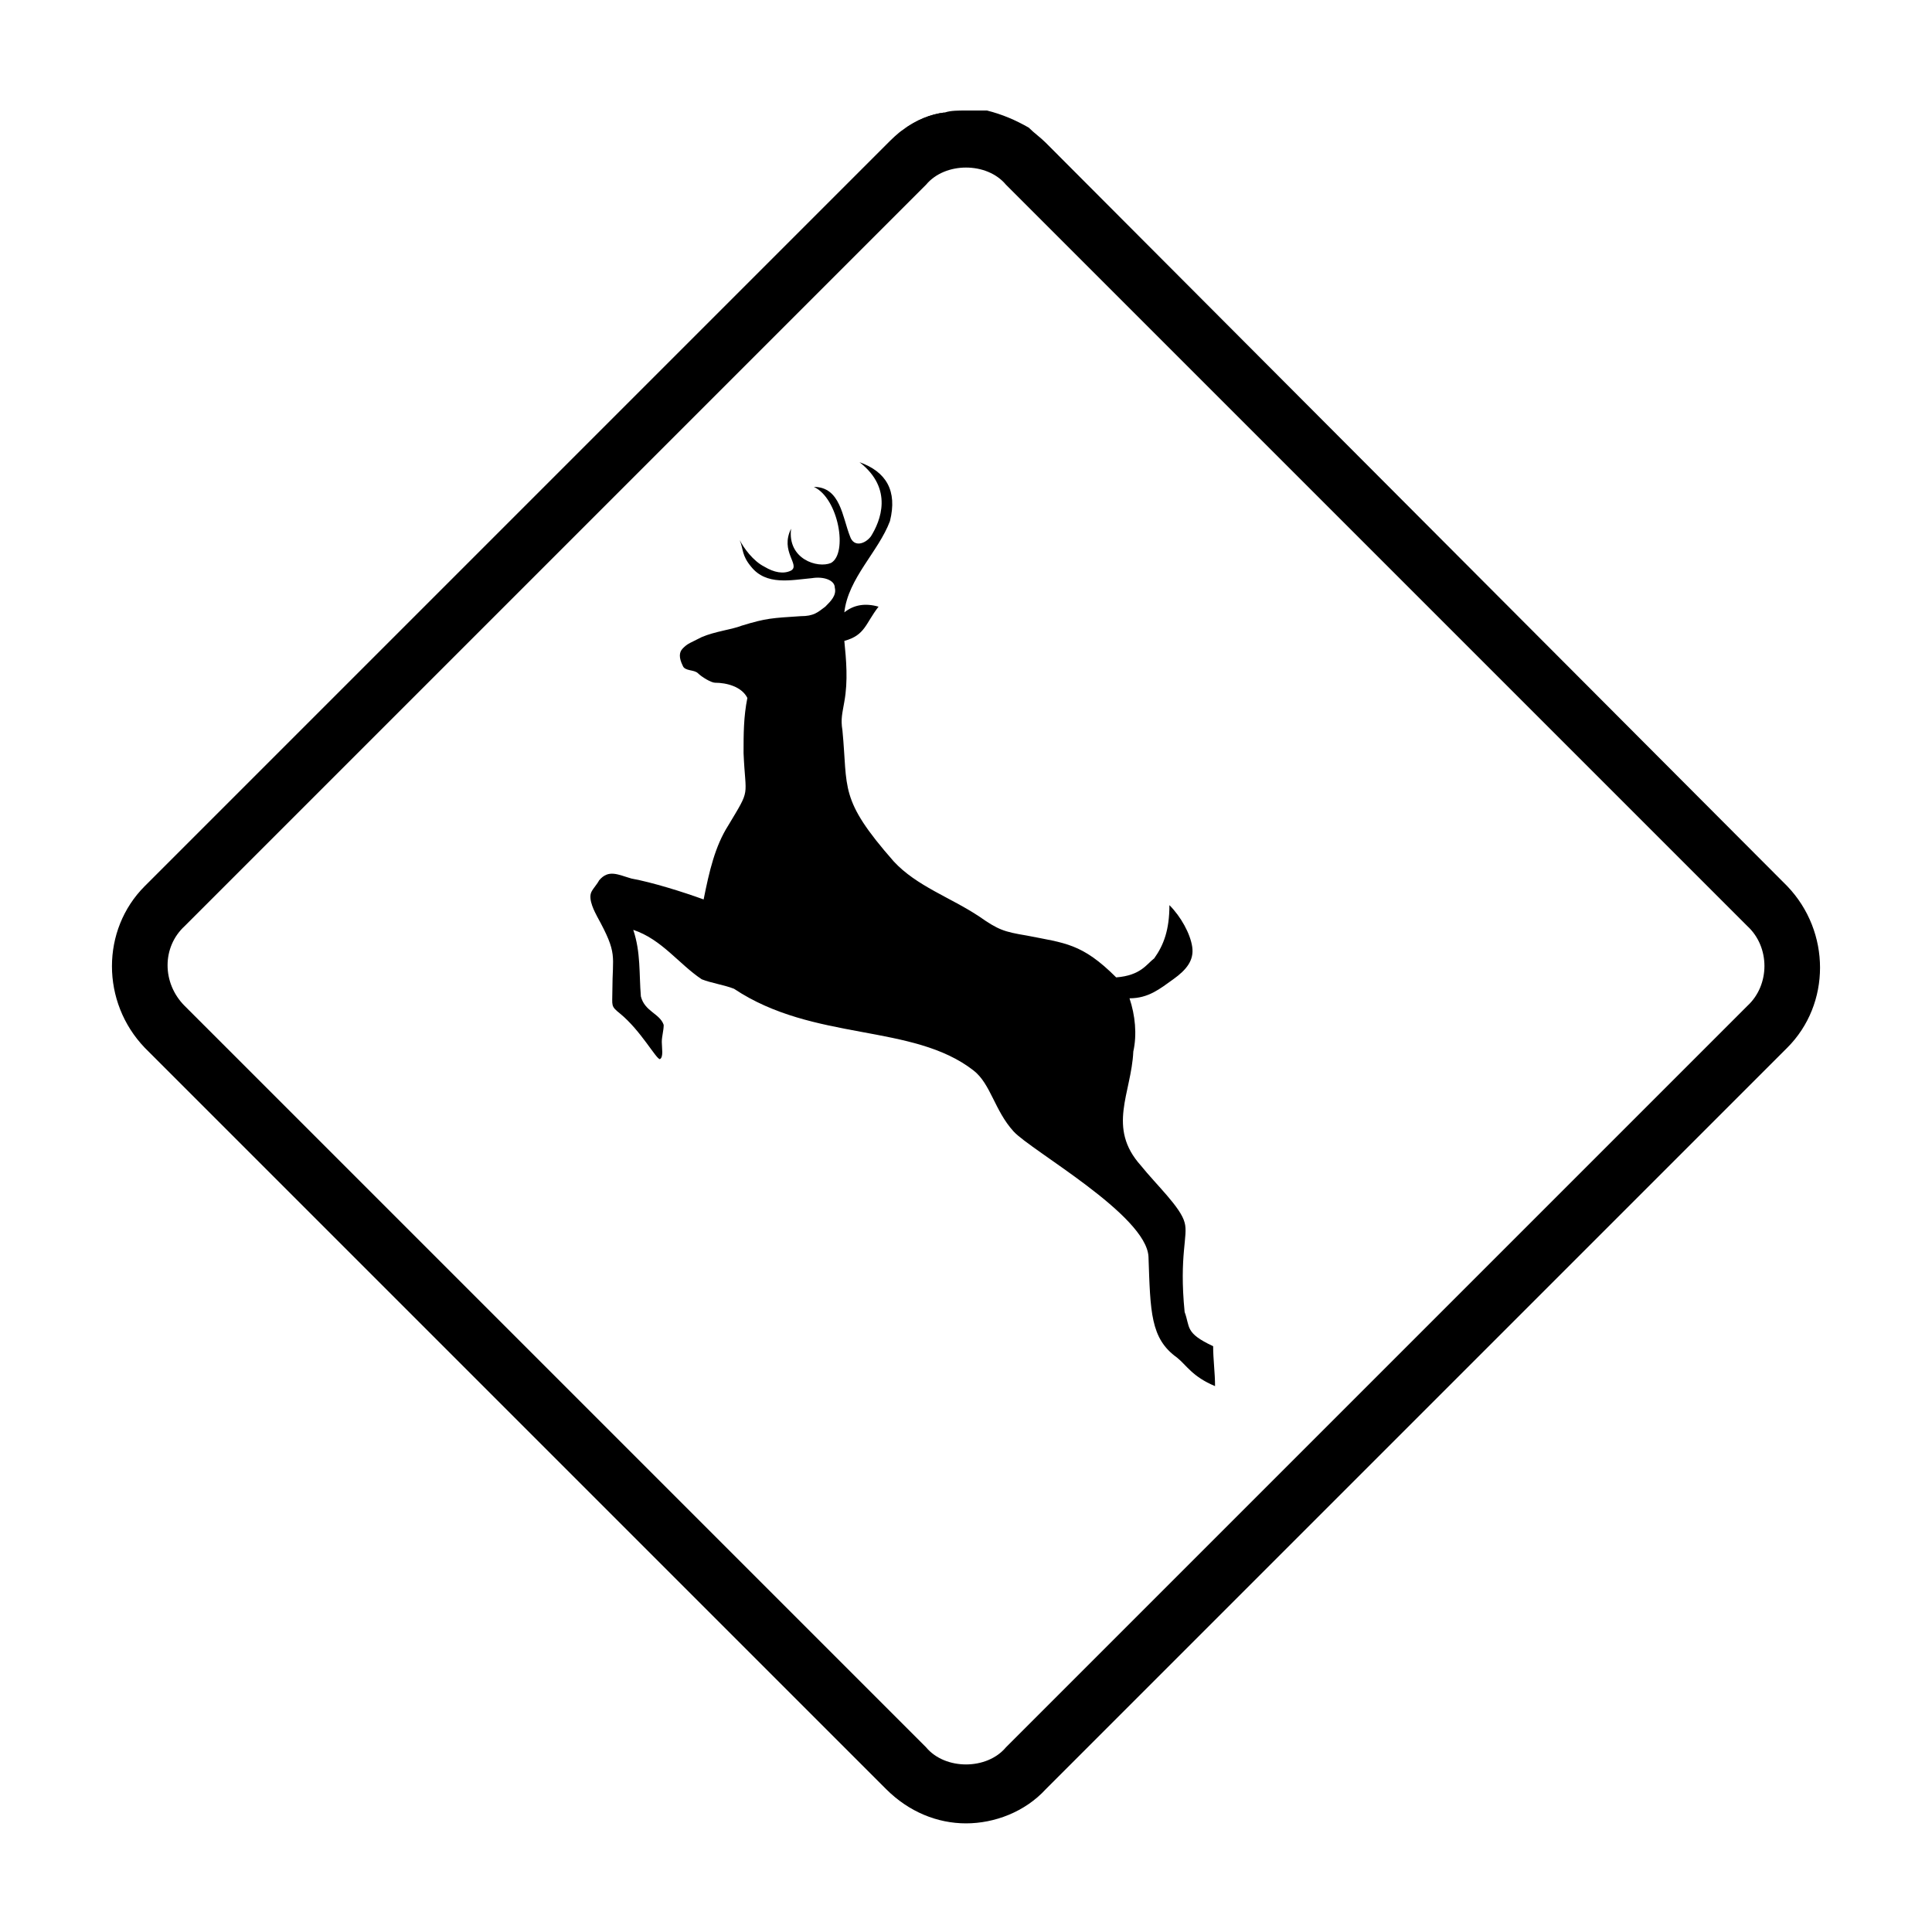
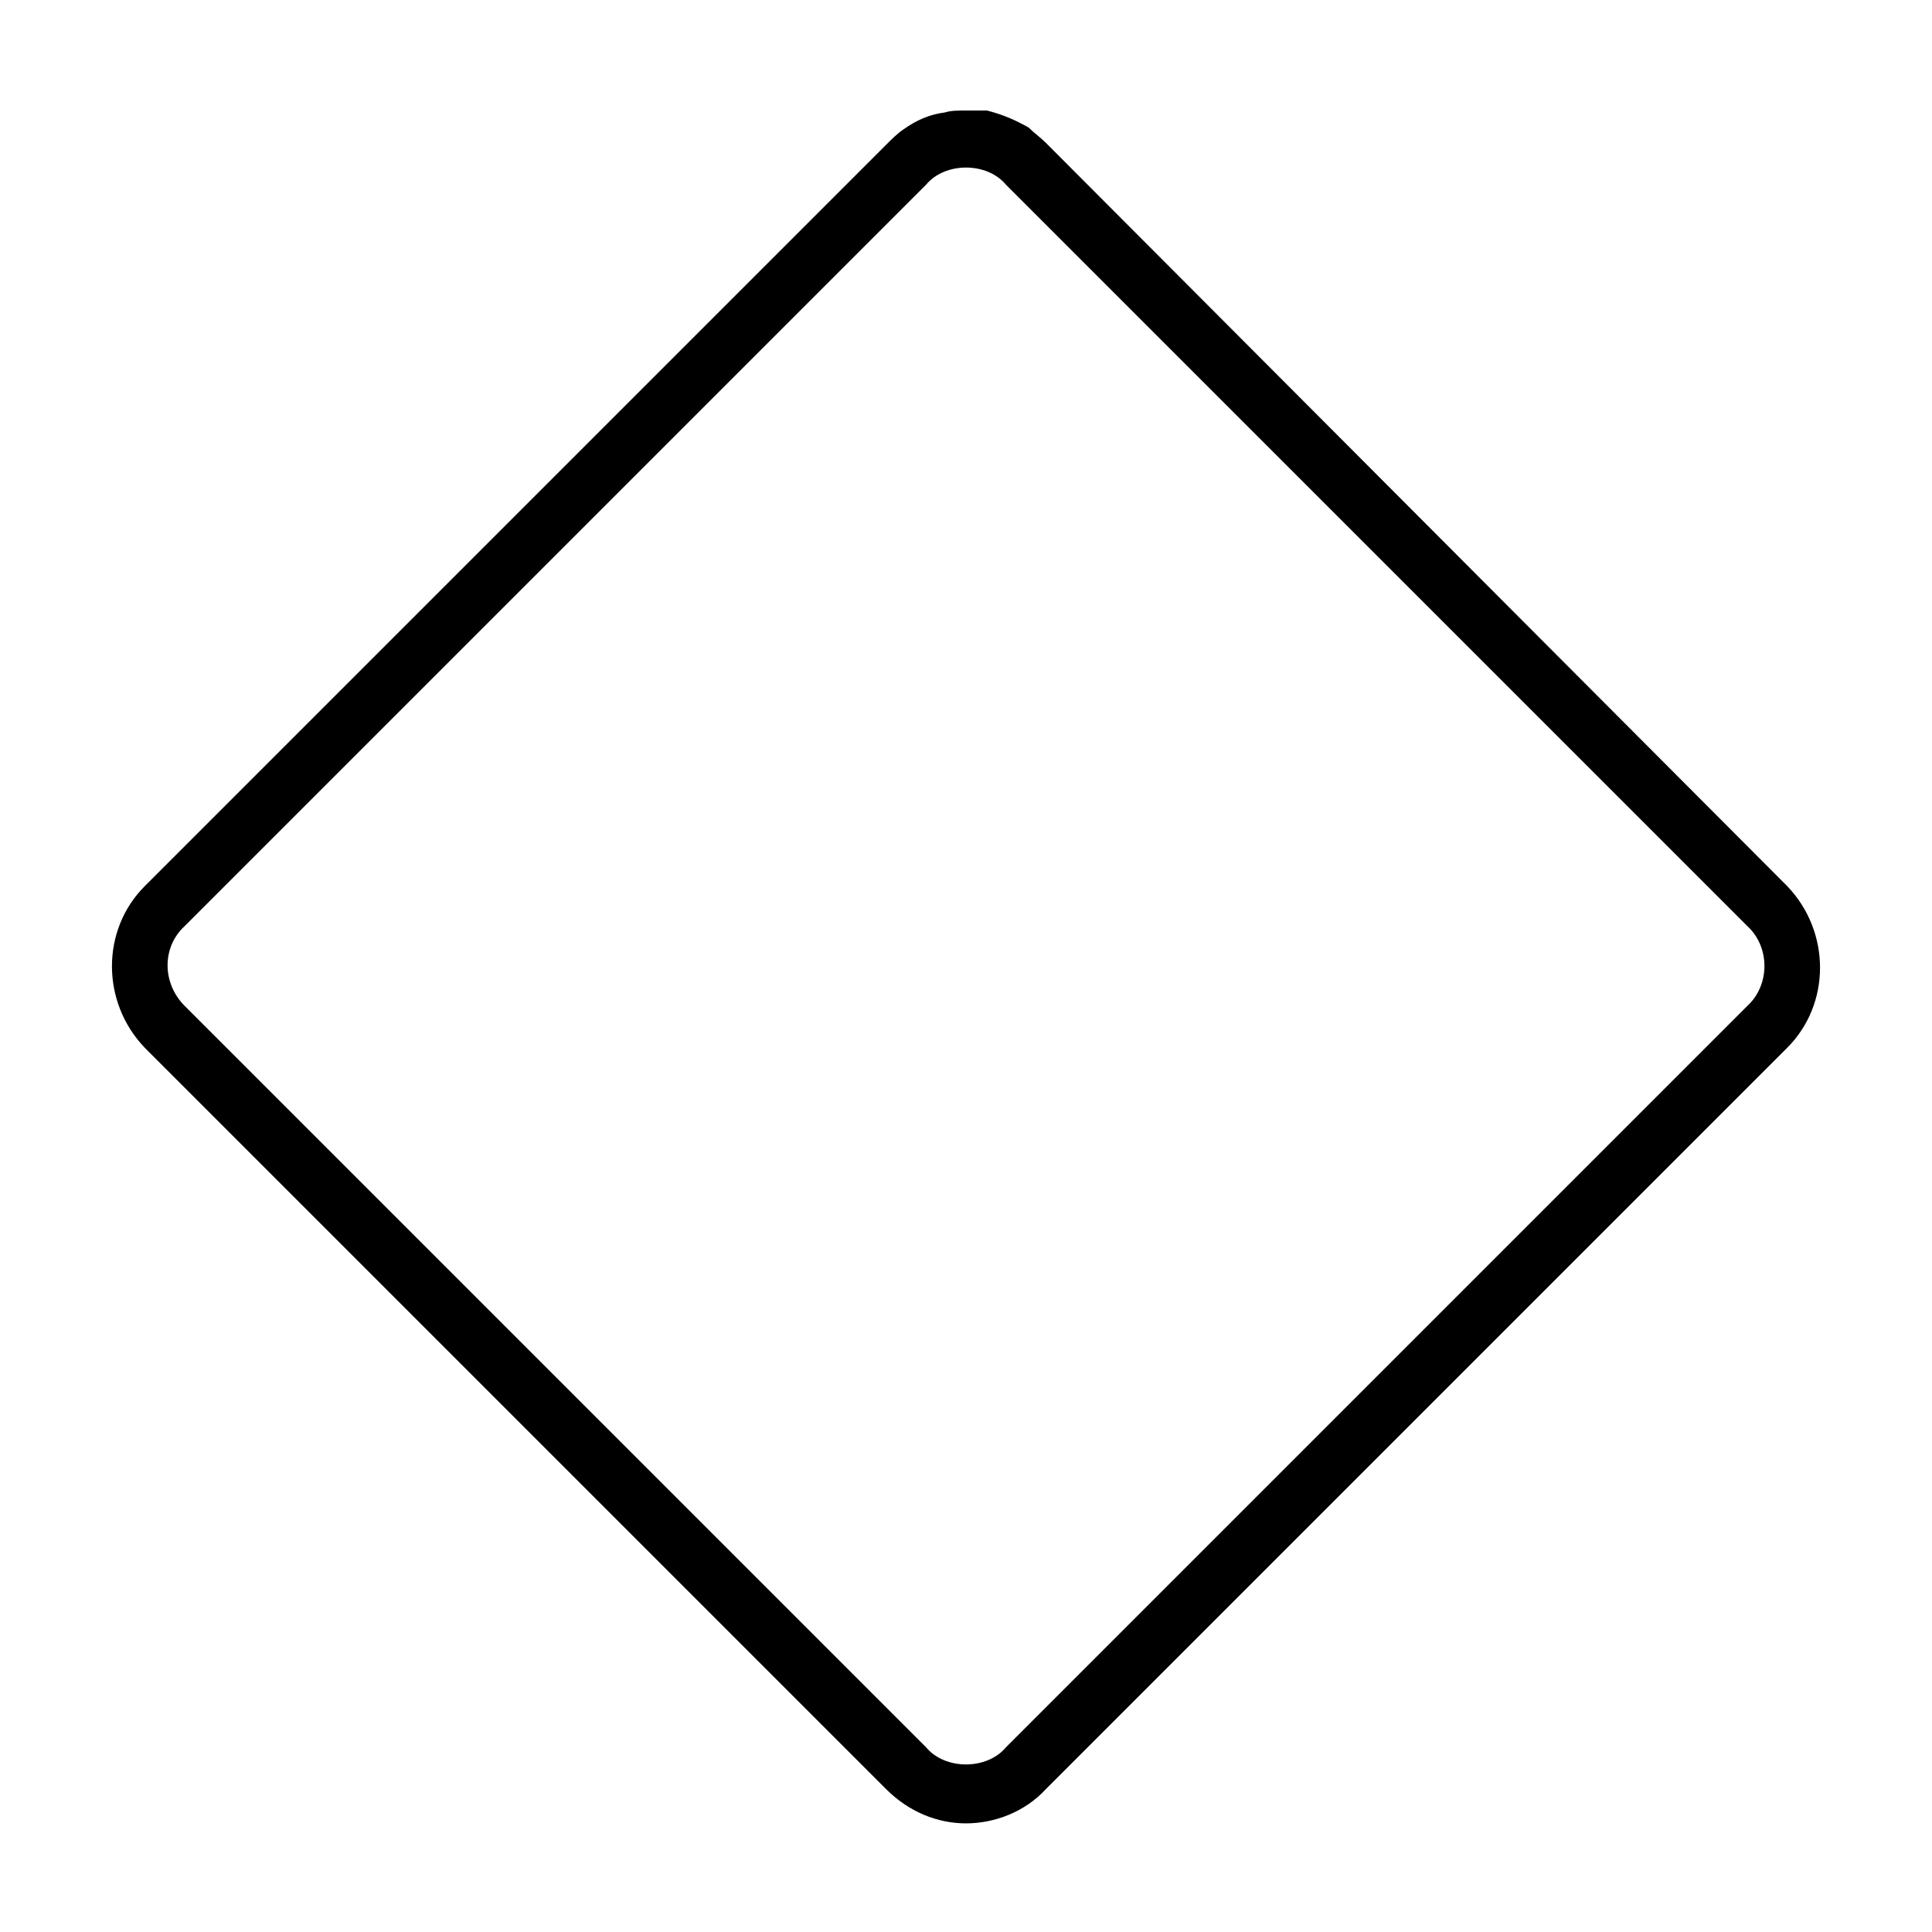
<svg xmlns="http://www.w3.org/2000/svg" width="800px" height="800px" version="1.1" viewBox="144 144 512 512">
  <g>
-     <path d="m181.85 378.84 196.48-196.48-196.48 196.48c-11.586 11.586-11.586 30.73 0 42.824l196.48 196.48-196.48-196.48c-11.586-12.094-11.586-31.238 0-42.824z" fill="#31ffd1" />
-     <path d="m383.37 178.32c3.527-2.016 7.055-3.527 11.082-4.535-4.027 0.504-7.555 2.016-11.082 4.535z" />
    <path d="m405.54 173.79c4.031 0.504 7.559 2.016 11.082 4.535-3.523-2.519-7.051-4.031-11.082-4.535z" />
    <path d="m421.16 181.85c-1.512-1.512-3.023-2.519-4.535-4.031-3.527-2.016-7.055-3.527-11.082-4.535-1.516 0.004-3.527 0.004-5.543 0.004s-4.031 0-5.543 0.504c-4.031 0.504-7.559 2.016-11.082 4.535-1.512 1.008-3.023 2.519-4.535 4.031l-196.48 196.48c-11.586 11.586-11.586 30.73 0 42.824l196.48 196.48c6.047 6.047 13.602 9.07 21.16 9.07s15.617-3.023 21.16-9.07l196.48-196.48c11.586-11.586 11.586-30.73 0-42.824zm185.9 228.73-196.48 196.48c-2.519 3.023-6.551 4.535-10.578 4.535-4.031 0-8.062-1.512-10.578-4.535l-196.48-196.48c-6.047-6.047-6.047-15.617 0-21.16l196.48-196.48c2.516-3.023 6.547-4.535 10.578-4.535s8.062 1.512 10.578 4.535l196.48 196.48c6.047 5.543 6.047 15.617 0 21.16z" />
-     <path d="m457.94 491.69c-1.512-15.113 1.008-20.152 0-23.68-1.008-4.031-7.559-10.078-11.586-15.113-9.07-10.078-2.519-19.145-2.016-30.23 1.008-4.535 0.504-9.574-1.008-14.105 5.039 0 8.062-2.519 11.586-5.039 3.527-2.519 5.543-5.039 5.039-8.566-0.504-3.527-3.023-8.062-6.047-11.082 0 6.551-1.512 10.578-4.031 14.105-2.016 1.512-3.527 4.535-10.078 5.039-9.07-9.07-13.602-9.07-23.68-11.082-6.047-1.008-7.559-1.512-12.594-5.039-7.559-5.039-16.625-8.062-22.672-14.609-14.609-16.625-12.09-19.145-13.602-34.762-0.504-3.023 0-4.535 0.504-7.559 1.008-5.543 0.504-11.082 0-16.121 5.543-1.512 5.543-4.535 9.07-9.07-3.527-1.008-6.551-0.504-9.07 1.512 1.008-9.07 9.07-16.121 12.09-24.184 2.016-8.062-1.008-13.098-8.062-15.617 9.07 7.055 5.543 15.617 3.023 19.648-1.512 2.016-4.535 3.023-5.543 0-2.016-5.039-2.519-13.098-9.574-13.098 6.551 3.023 9.07 17.633 4.535 20.152-3.527 1.512-11.586-1.008-10.578-9.07-3.023 6.047 2.519 9.574 0 11.082-2.016 1.008-4.535 0.504-7.055-1.008-3.023-1.512-5.543-5.039-6.551-7.055 1.008 2.519 0.504 4.031 3.023 7.055 4.031 5.039 10.578 3.527 16.121 3.023 3.023-0.504 6.047 0.504 6.047 2.519 0.504 2.016-1.008 3.527-2.519 5.039-2.016 1.512-3.023 2.519-6.551 2.519-7.559 0.504-9.07 0.504-15.617 2.519-2.519 1.008-7.055 1.512-10.578 3.023-1.008 0.504-2.016 1.008-3.023 1.512-1.008 0.504-1.512 1.008-2.016 1.512-1.008 1.008-1.008 2.519 0 4.535 0.504 1.512 3.023 1.008 4.031 2.016 1.008 1.008 3.527 2.519 4.535 2.519 3.023 0 7.055 1.008 8.566 4.031-1.008 5.039-1.008 9.574-1.008 14.609 0.504 12.09 2.016 9.07-4.031 19.145-3.527 5.543-5.039 12.09-6.551 19.648-5.543-2.016-13.602-4.535-19.145-5.543-3.527-1.008-6.047-2.519-8.566 0.504-0.504 1.008-1.512 2.016-2.016 3.023-1.008 2.016 1.008 5.543 1.512 6.551 5.543 10.078 4.031 10.078 4.031 19.648 0 4.031-0.504 4.031 2.016 6.047 5.543 4.535 9.574 12.09 10.578 12.09 1.008-0.504 0.504-3.023 0.504-4.535 0-1.512 0.504-3.023 0.504-4.535-1.008-3.023-5.039-3.527-6.047-7.559-0.504-6.047 0-11.586-2.016-17.633 7.559 2.519 12.09 9.07 18.137 13.098 2.519 1.008 6.047 1.512 8.566 2.519 21.168 14.109 47.363 9.07 63.488 21.664 4.535 3.527 5.543 10.578 10.578 16.121 4.535 5.039 35.266 22.168 35.77 33.25 0.504 14.609 0.504 21.664 7.559 26.703 2.519 2.016 4.031 5.039 10.078 7.559 0-3.527-0.504-7.055-0.504-10.578-7.559-3.527-6.047-5.039-7.559-9.07z" />
  </g>
</svg>